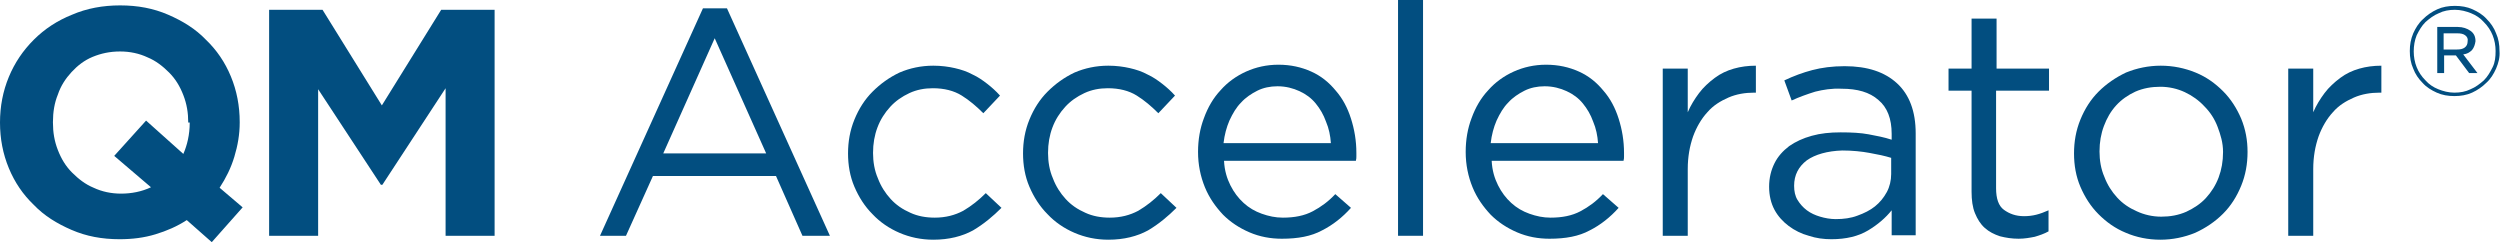
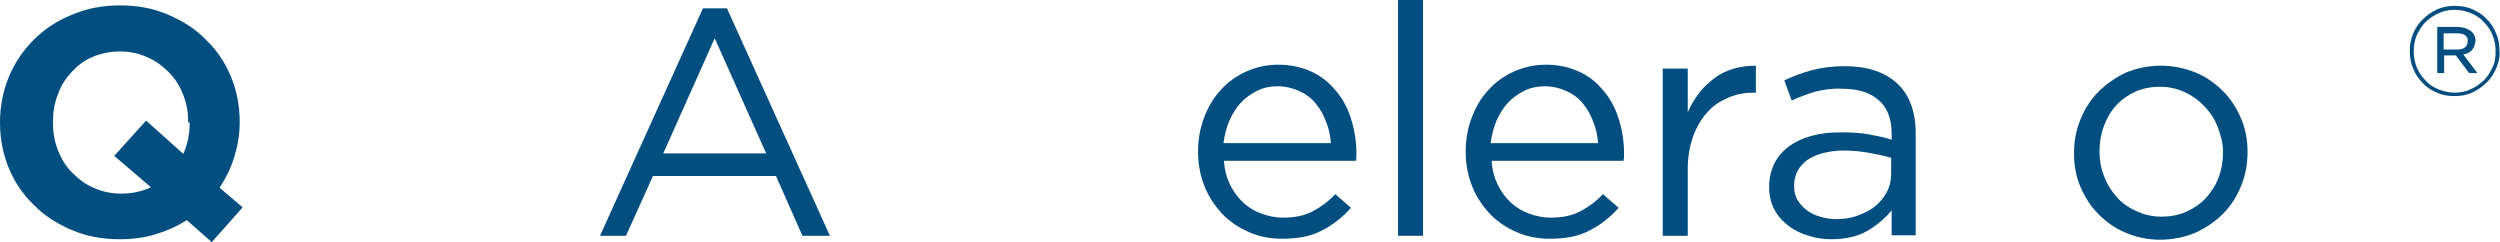
<svg xmlns="http://www.w3.org/2000/svg" version="1.1" id="Layer_1" x="0px" y="0px" viewBox="0 0 510 49.4" style="enable-background:new 0 0 510 49.4;" xml:space="preserve">
  <style type="text/css">
	.st0{fill:#024E80;}
</style>
  <g>
    <path class="st0" d="M43.2,49.4l-5.1-4.5c-2,1.3-4.1,2.2-6.4,2.9c-2.3,0.7-4.7,1-7.3,1c-3.6,0-6.8-0.6-9.8-1.9   c-3-1.3-5.6-2.9-7.7-5.1c-2.2-2.1-3.9-4.6-5.1-7.5c-1.2-2.9-1.8-6-1.8-9.3V25c0-3.3,0.6-6.4,1.8-9.3c1.2-2.9,2.9-5.4,5.1-7.6   c2.2-2.2,4.8-3.9,7.8-5.1c3-1.3,6.3-1.9,9.8-1.9c3.6,0,6.8,0.6,9.8,1.9s5.6,2.9,7.7,5.1c2.2,2.1,3.9,4.6,5.1,7.5   c1.2,2.9,1.8,6,1.8,9.3V25c0,2.4-0.4,4.7-1.1,7s-1.7,4.3-3,6.3l4.7,4L43.2,49.4z M38.4,25c0-2-0.3-3.8-1-5.6   c-0.7-1.8-1.6-3.3-2.9-4.6s-2.7-2.4-4.4-3.1c-1.7-0.8-3.6-1.2-5.6-1.2c-2.1,0-3.9,0.4-5.6,1.1c-1.7,0.7-3.1,1.8-4.3,3.1   s-2.2,2.8-2.8,4.6c-0.7,1.7-1,3.6-1,5.6V25c0,2,0.3,3.8,1,5.6c0.7,1.8,1.6,3.3,2.9,4.6c1.3,1.3,2.7,2.4,4.4,3.1   c1.7,0.8,3.6,1.2,5.6,1.2c2.1,0,4.2-0.4,6.1-1.3l-7.5-6.4l6.5-7.2l7.6,6.8c0.8-1.8,1.3-4,1.3-6.3V25z" />
-     <path class="st0" d="M90.9,48.1V18L78,37.7h-0.3L64.9,18.2v29.9h-10V2h10.9l12.1,19.5L90,2h10.9v46.1H90.9z" />
    <path class="st0" d="M169.3,48.1h-5.6l-5.4-12.2h-25.1l-5.5,12.2h-5.3l21-46.4h4.9L169.3,48.1z M145.8,7.8l-10.5,23.5h21L145.8,7.8   z" />
-     <path class="st0" d="M198.5,47c-2.2,1.2-4.9,1.9-8.1,1.9c-2.5,0-4.8-0.5-6.9-1.4c-2.1-0.9-4-2.2-5.5-3.8c-1.6-1.6-2.8-3.5-3.7-5.6   c-0.9-2.1-1.3-4.4-1.3-6.8s0.4-4.7,1.3-6.9s2.1-4.1,3.7-5.7c1.6-1.6,3.4-2.9,5.5-3.9c2.1-0.9,4.4-1.4,6.9-1.4   c1.6,0,3.1,0.2,4.4,0.5c1.3,0.3,2.5,0.7,3.6,1.3c1.1,0.5,2.1,1.2,3,1.9c0.9,0.7,1.8,1.5,2.6,2.4l-3.4,3.6c-1.4-1.4-2.8-2.6-4.4-3.6   c-1.6-1-3.6-1.5-5.9-1.5c-1.7,0-3.3,0.3-4.8,1s-2.8,1.6-3.9,2.8c-1.1,1.2-2,2.6-2.6,4.2c-0.6,1.6-0.9,3.3-0.9,5.2   c0,1.8,0.3,3.6,1,5.2c0.6,1.6,1.5,3,2.6,4.2c1.1,1.2,2.4,2.1,4,2.8c1.5,0.7,3.2,1,5,1c2.2,0,4.1-0.5,5.8-1.4c1.7-1,3.2-2.2,4.6-3.6   l3.2,3C202.6,44.1,200.7,45.7,198.5,47z" />
-     <path class="st0" d="M234.2,47c-2.2,1.2-4.9,1.9-8.1,1.9c-2.5,0-4.8-0.5-6.9-1.4c-2.1-0.9-4-2.2-5.5-3.8c-1.6-1.6-2.8-3.5-3.7-5.6   c-0.9-2.1-1.3-4.4-1.3-6.8s0.4-4.7,1.3-6.9s2.1-4.1,3.7-5.7c1.6-1.6,3.4-2.9,5.5-3.9c2.1-0.9,4.4-1.4,6.9-1.4   c1.6,0,3.1,0.2,4.4,0.5c1.3,0.3,2.5,0.7,3.6,1.3c1.1,0.5,2.1,1.2,3,1.9c0.9,0.7,1.8,1.5,2.6,2.4l-3.4,3.6c-1.4-1.4-2.8-2.6-4.4-3.6   c-1.6-1-3.6-1.5-5.9-1.5c-1.7,0-3.3,0.3-4.8,1s-2.8,1.6-3.9,2.8c-1.1,1.2-2,2.6-2.6,4.2c-0.6,1.6-0.9,3.3-0.9,5.2   c0,1.8,0.3,3.6,1,5.2c0.6,1.6,1.5,3,2.6,4.2c1.1,1.2,2.4,2.1,4,2.8c1.5,0.7,3.2,1,5,1c2.2,0,4.1-0.5,5.8-1.4c1.7-1,3.2-2.2,4.6-3.6   l3.2,3C238.3,44.1,236.4,45.7,234.2,47z" />
    <path class="st0" d="M251,37.8c0.7,1.4,1.6,2.6,2.7,3.6c1.1,1,2.3,1.7,3.7,2.2c1.4,0.5,2.8,0.8,4.3,0.8c2.4,0,4.4-0.4,6.1-1.3   c1.7-0.9,3.2-2,4.6-3.5l3.2,2.8c-1.7,1.9-3.7,3.5-5.9,4.6c-2.2,1.2-4.9,1.7-8.2,1.7c-2.3,0-4.5-0.4-6.6-1.3   c-2.1-0.9-3.9-2.1-5.4-3.6c-1.5-1.6-2.8-3.4-3.7-5.6c-0.9-2.2-1.4-4.6-1.4-7.2c0-2.5,0.4-4.8,1.2-6.9c0.8-2.2,1.9-4.1,3.4-5.7   c1.4-1.6,3.2-2.9,5.2-3.8c2-0.9,4.2-1.4,6.6-1.4c2.5,0,4.7,0.5,6.7,1.4c2,0.9,3.6,2.2,5,3.9c1.4,1.6,2.4,3.5,3.1,5.7   c0.7,2.2,1.1,4.5,1.1,7c0,0.2,0,0.5,0,0.7c0,0.3,0,0.5-0.1,0.9h-26.9C249.8,34.8,250.3,36.4,251,37.8z M271.5,29.2   c-0.1-1.5-0.4-3-1-4.4c-0.5-1.4-1.2-2.6-2.1-3.7c-0.9-1.1-2-1.9-3.3-2.5c-1.3-0.6-2.8-1-4.5-1c-1.5,0-2.9,0.3-4.1,0.9   s-2.4,1.4-3.3,2.4c-1,1-1.7,2.2-2.4,3.7c-0.6,1.4-1,2.9-1.2,4.6H271.5z" />
    <path class="st0" d="M285.2,48.1V0h5.1v48.1H285.2z" />
    <path class="st0" d="M305.6,37.8c0.7,1.4,1.6,2.6,2.7,3.6c1.1,1,2.3,1.7,3.7,2.2c1.4,0.5,2.8,0.8,4.3,0.8c2.4,0,4.4-0.4,6.1-1.3   c1.7-0.9,3.2-2,4.6-3.5l3.2,2.8c-1.7,1.9-3.7,3.5-5.9,4.6c-2.2,1.2-4.9,1.7-8.2,1.7c-2.3,0-4.5-0.4-6.6-1.3   c-2.1-0.9-3.9-2.1-5.4-3.6c-1.5-1.6-2.8-3.4-3.7-5.6c-0.9-2.2-1.4-4.6-1.4-7.2c0-2.5,0.4-4.8,1.2-6.9c0.8-2.2,1.9-4.1,3.4-5.7   c1.4-1.6,3.2-2.9,5.2-3.8c2-0.9,4.2-1.4,6.6-1.4c2.5,0,4.7,0.5,6.7,1.4c2,0.9,3.6,2.2,5,3.9c1.4,1.6,2.4,3.5,3.1,5.7   c0.7,2.2,1.1,4.5,1.1,7c0,0.2,0,0.5,0,0.7c0,0.3,0,0.5-0.1,0.9h-26.9C304.4,34.8,304.9,36.4,305.6,37.8z M326,29.2   c-0.1-1.5-0.4-3-1-4.4c-0.5-1.4-1.2-2.6-2.1-3.7c-0.9-1.1-2-1.9-3.3-2.5c-1.3-0.6-2.8-1-4.5-1c-1.5,0-2.9,0.3-4.1,0.9   s-2.4,1.4-3.3,2.4c-1,1-1.7,2.2-2.4,3.7c-0.6,1.4-1,2.9-1.2,4.6H326z" />
    <path class="st0" d="M344.3,48.1h-5.1V14h5.1v8.9c0.6-1.4,1.4-2.7,2.3-3.9c0.9-1.2,2-2.2,3.2-3.1c1.2-0.9,2.5-1.5,3.9-1.9   c1.4-0.4,2.9-0.6,4.5-0.6v5.5h-0.4c-1.8,0-3.6,0.3-5.2,1c-1.6,0.7-3.1,1.6-4.3,3c-1.2,1.3-2.2,3-2.9,4.9c-0.7,2-1.1,4.2-1.1,6.7   V48.1z" />
    <path class="st0" d="M370.3,18.7c-1.6,0.5-3.3,1.1-4.8,1.8l-1.5-4.1c1.9-0.9,3.8-1.6,5.7-2.1c1.9-0.5,4.1-0.8,6.6-0.8   c4.7,0,8.2,1.2,10.7,3.5c2.5,2.3,3.8,5.7,3.8,10.2v20.8h-4.9v-5.1c-1.2,1.5-2.8,2.9-4.8,4.1c-2,1.2-4.5,1.8-7.5,1.8   c-1.6,0-3.1-0.2-4.6-0.7c-1.5-0.4-2.9-1.1-4.1-2c-1.2-0.9-2.2-2-2.9-3.3c-0.7-1.3-1.1-2.9-1.1-4.7c0-1.8,0.4-3.4,1.1-4.8   c0.7-1.4,1.7-2.5,3-3.5c1.3-0.9,2.8-1.6,4.6-2.1c1.8-0.5,3.7-0.7,5.9-0.7c2.2,0,4.1,0.1,5.7,0.4c1.6,0.3,3.2,0.6,4.7,1.1v-1.2   c0-3.1-0.9-5.4-2.7-6.9c-1.8-1.6-4.3-2.3-7.5-2.3C373.7,18,371.9,18.3,370.3,18.7z M368.6,32.7c-1.7,1.3-2.6,3-2.6,5.2   c0,1.1,0.2,2.1,0.7,2.9c0.5,0.8,1.1,1.5,1.9,2.1c0.8,0.6,1.7,1,2.7,1.3c1,0.3,2.1,0.5,3.2,0.5c1.6,0,3.1-0.2,4.4-0.7   c1.4-0.5,2.6-1.1,3.6-1.9c1-0.8,1.8-1.8,2.4-2.9c0.6-1.1,0.9-2.4,0.9-3.7v-3.3c-1.3-0.4-2.7-0.7-4.4-1c-1.6-0.3-3.5-0.5-5.6-0.5   C372.8,30.8,370.3,31.5,368.6,32.7z" />
-     <path class="st0" d="M407.2,38.4c0,2.1,0.5,3.6,1.6,4.4c1.1,0.8,2.4,1.3,4.1,1.3c0.9,0,1.7-0.1,2.5-0.3c0.8-0.2,1.6-0.5,2.5-0.9   v4.3c-0.9,0.5-1.8,0.8-2.8,1.1c-1,0.2-2.1,0.4-3.3,0.4c-1.4,0-2.6-0.2-3.8-0.5c-1.2-0.4-2.2-0.9-3.1-1.7c-0.9-0.8-1.5-1.8-2-3   c-0.5-1.2-0.7-2.7-0.7-4.4V18.5h-4.7V14h4.7V3.8h5.1V14H418v4.5h-10.8V38.4z" />
    <path class="st0" d="M457.2,37.9c-0.9,2.2-2.1,4.1-3.7,5.7c-1.6,1.6-3.5,2.9-5.7,3.9c-2.2,0.9-4.6,1.4-7.1,1.4   c-2.5,0-4.9-0.5-7-1.4c-2.2-0.9-4-2.2-5.6-3.8c-1.6-1.6-2.8-3.5-3.7-5.6c-0.9-2.1-1.3-4.4-1.3-6.8s0.4-4.7,1.3-6.9s2.1-4.1,3.7-5.7   c1.6-1.6,3.5-2.9,5.6-3.9c2.2-0.9,4.6-1.4,7.1-1.4c2.5,0,4.9,0.5,7.1,1.4c2.2,0.9,4,2.2,5.6,3.8c1.6,1.6,2.8,3.5,3.7,5.6   c0.9,2.2,1.3,4.4,1.3,6.8S458.1,35.7,457.2,37.9z M452.4,25.9c-0.6-1.6-1.5-3-2.7-4.2c-1.1-1.2-2.5-2.2-4-2.9   c-1.5-0.7-3.2-1.1-5-1.1c-1.8,0-3.5,0.3-5.1,1c-1.5,0.7-2.8,1.6-3.9,2.8c-1.1,1.2-1.9,2.6-2.5,4.2c-0.6,1.6-0.9,3.3-0.9,5.2   c0,1.8,0.3,3.6,1,5.2c0.6,1.6,1.5,3,2.6,4.2c1.1,1.2,2.4,2.1,4,2.8c1.5,0.7,3.2,1.1,5,1.1c1.8,0,3.5-0.3,5.1-1   c1.5-0.7,2.9-1.6,4-2.8c1.1-1.2,2-2.6,2.6-4.2c0.6-1.6,0.9-3.3,0.9-5.2S453,27.5,452.4,25.9z" />
-     <path class="st0" d="M471.9,48.1h-5.1V14h5.1v8.9c0.6-1.4,1.4-2.7,2.3-3.9c0.9-1.2,2-2.2,3.2-3.1c1.2-0.9,2.5-1.5,3.9-1.9   c1.4-0.4,2.9-0.6,4.5-0.6v5.5h-0.4c-1.8,0-3.6,0.3-5.2,1c-1.6,0.7-3.1,1.6-4.3,3c-1.2,1.3-2.2,3-2.9,4.9c-0.7,2-1.1,4.2-1.1,6.7   V48.1z" />
    <path class="st0" d="M509.2,14c-0.5,1.1-1.1,2.1-2,2.9c-0.8,0.8-1.8,1.5-2.9,2c-1.1,0.5-2.3,0.7-3.6,0.7s-2.5-0.2-3.6-0.7   s-2.1-1.1-2.9-2c-0.8-0.8-1.5-1.8-1.9-2.9c-0.5-1.1-0.7-2.3-0.7-3.6c0-1.3,0.2-2.4,0.7-3.6c0.5-1.1,1.1-2.1,2-2.9   c0.8-0.8,1.8-1.5,2.9-2c1.1-0.5,2.3-0.7,3.6-0.7s2.5,0.2,3.6,0.7s2.1,1.1,2.9,2c0.8,0.8,1.5,1.8,1.9,2.9c0.5,1.1,0.7,2.3,0.7,3.6   C510,11.7,509.7,12.8,509.2,14z M508.5,7.2c-0.4-1-1-1.9-1.8-2.7c-0.7-0.8-1.6-1.4-2.6-1.8c-1-0.4-2.1-0.7-3.3-0.7   c-1.2,0-2.3,0.2-3.3,0.7c-1,0.4-1.9,1.1-2.7,1.8c-0.8,0.8-1.3,1.7-1.8,2.7c-0.4,1-0.6,2.1-0.6,3.3c0,1.1,0.2,2.2,0.6,3.2   c0.4,1,1,1.9,1.8,2.7c0.7,0.8,1.6,1.4,2.6,1.8s2.1,0.7,3.3,0.7s2.3-0.2,3.3-0.7c1-0.4,1.9-1.1,2.7-1.8c0.8-0.8,1.3-1.7,1.8-2.7   s0.6-2.1,0.6-3.3C509.1,9.3,508.9,8.2,508.5,7.2z M504.3,10.2c-0.5,0.5-1,0.8-1.8,0.9l2.9,3.8h-1.7l-2.7-3.6h-2.4v3.6h-1.4V5.5h4.2   c1,0,1.9,0.3,2.6,0.8c0.7,0.5,1,1.2,1,2.1C504.9,9.1,504.7,9.7,504.3,10.2z M502.9,7.2c-0.4-0.3-0.9-0.4-1.6-0.4h-2.8v3.3h2.7   c0.7,0,1.2-0.1,1.6-0.4c0.4-0.3,0.6-0.7,0.6-1.3C503.5,7.9,503.3,7.5,502.9,7.2z" />
  </g>
</svg>